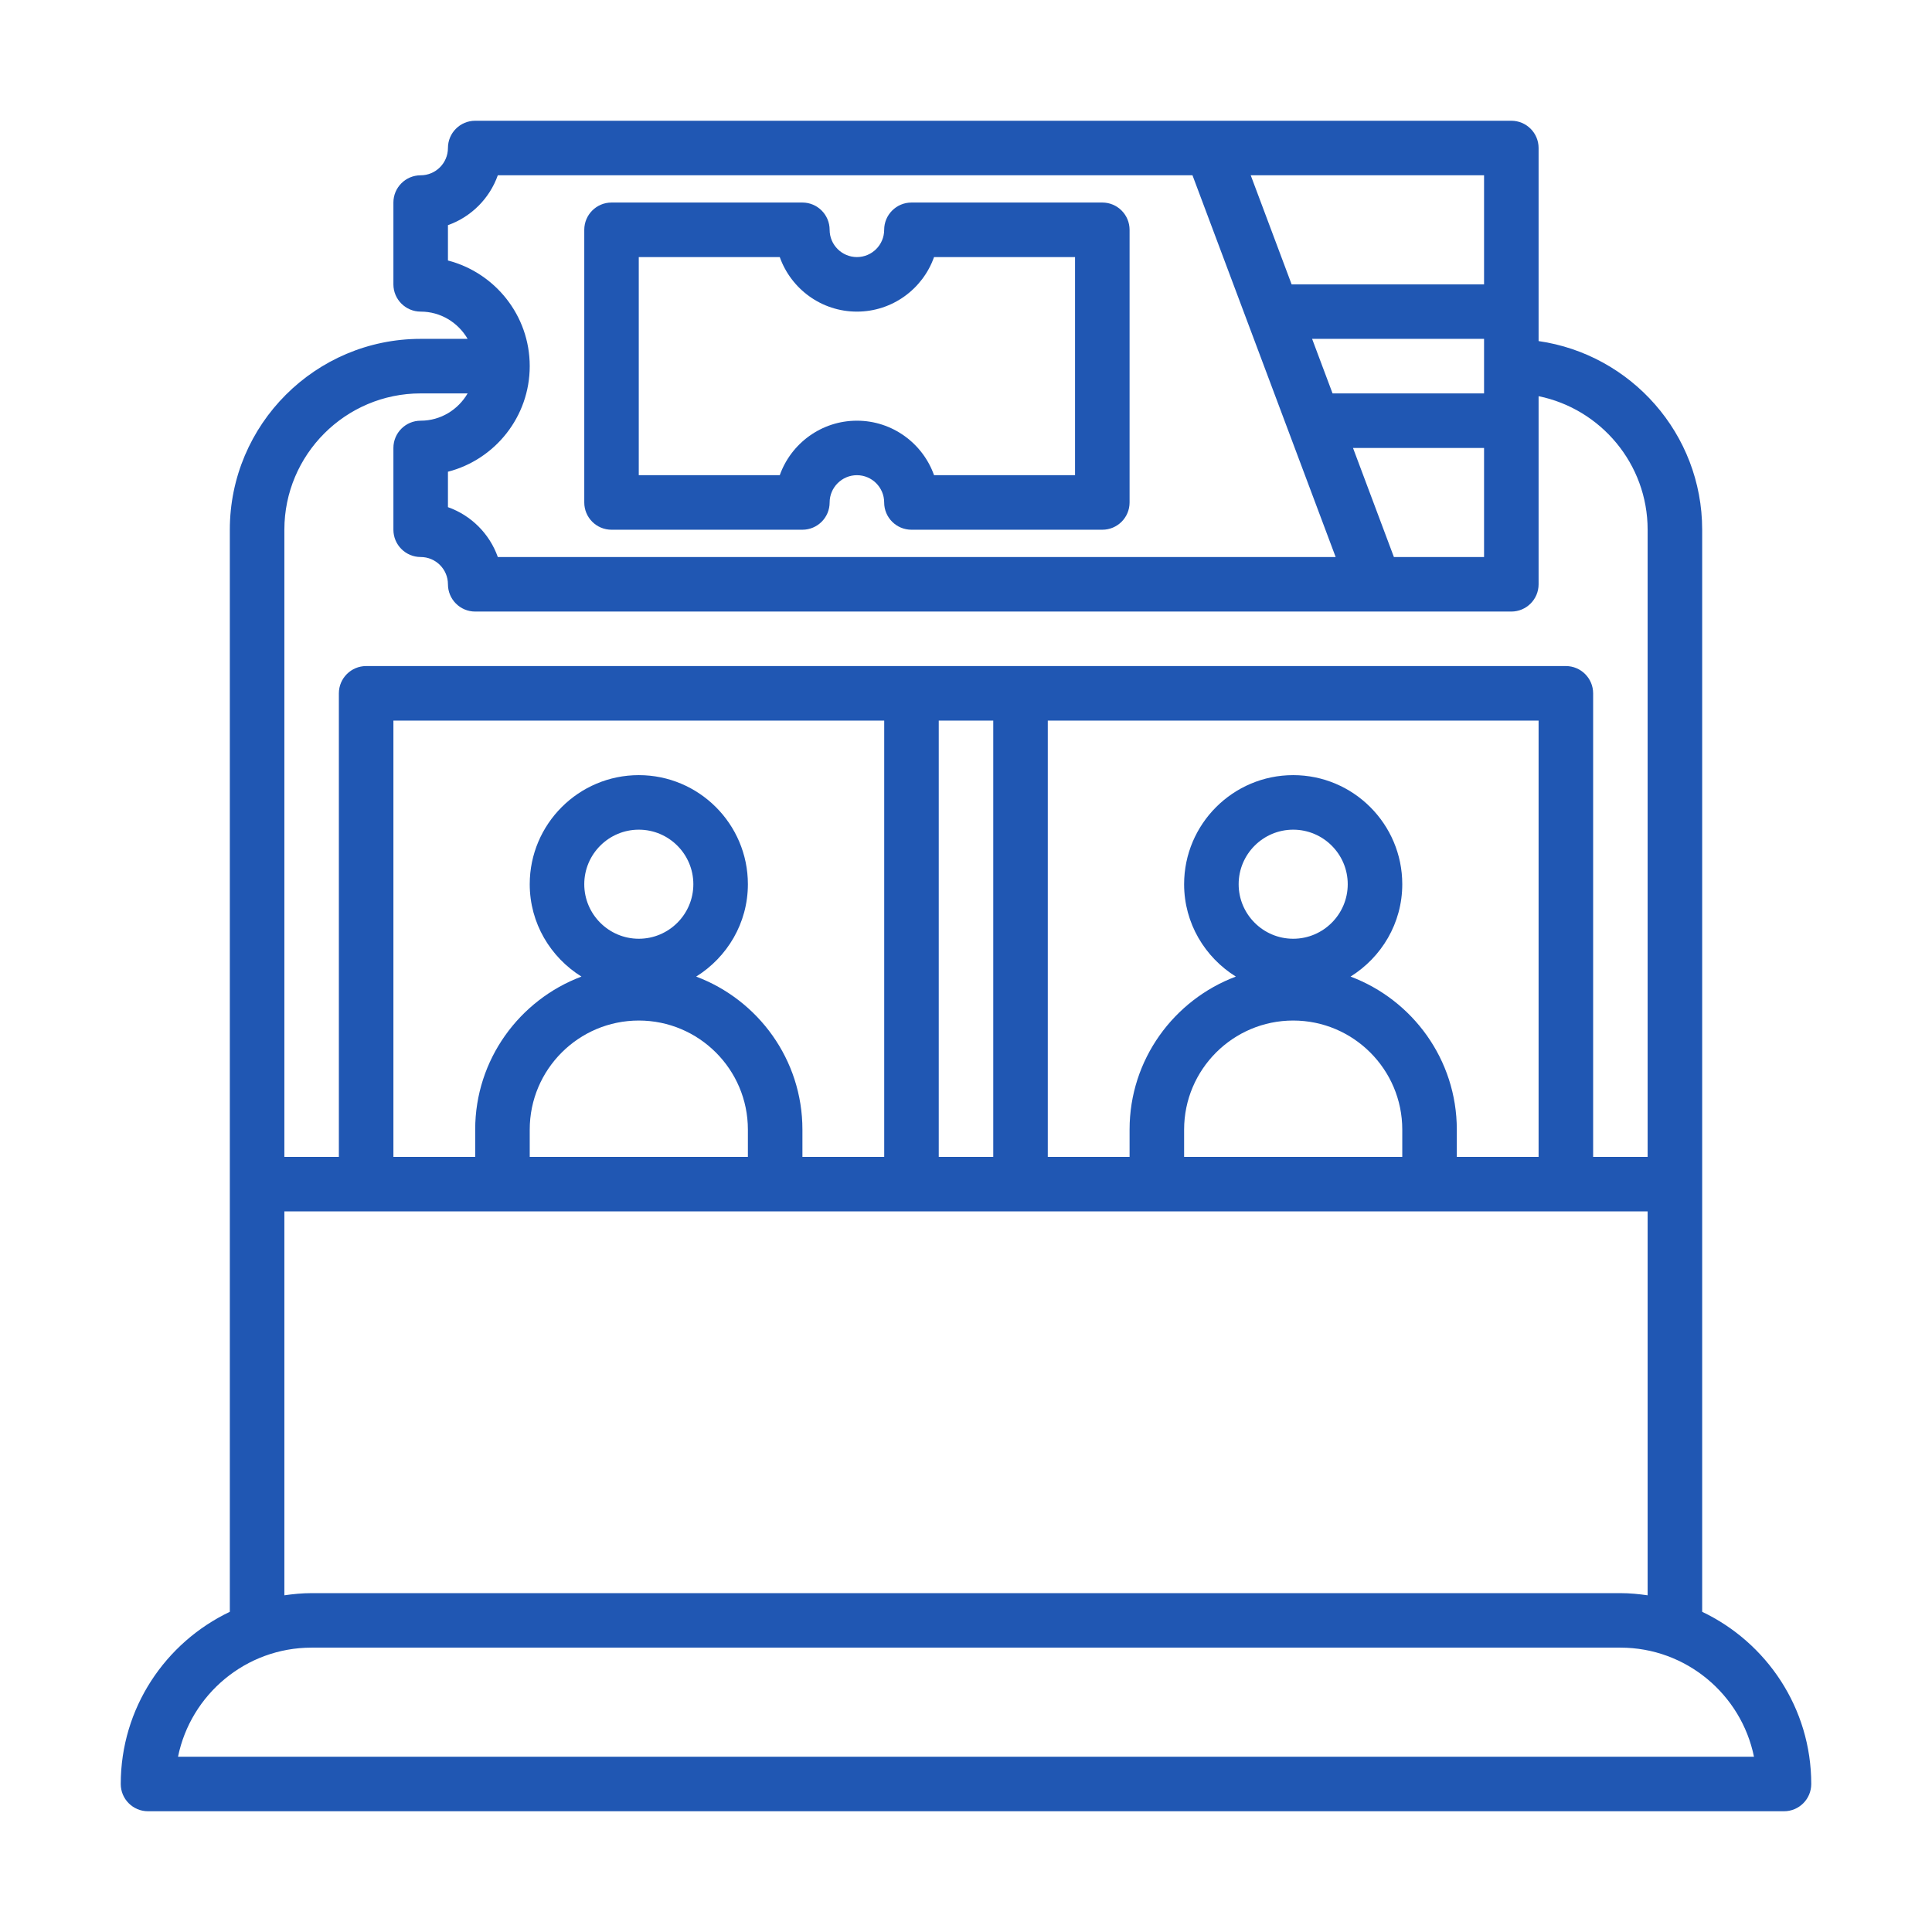
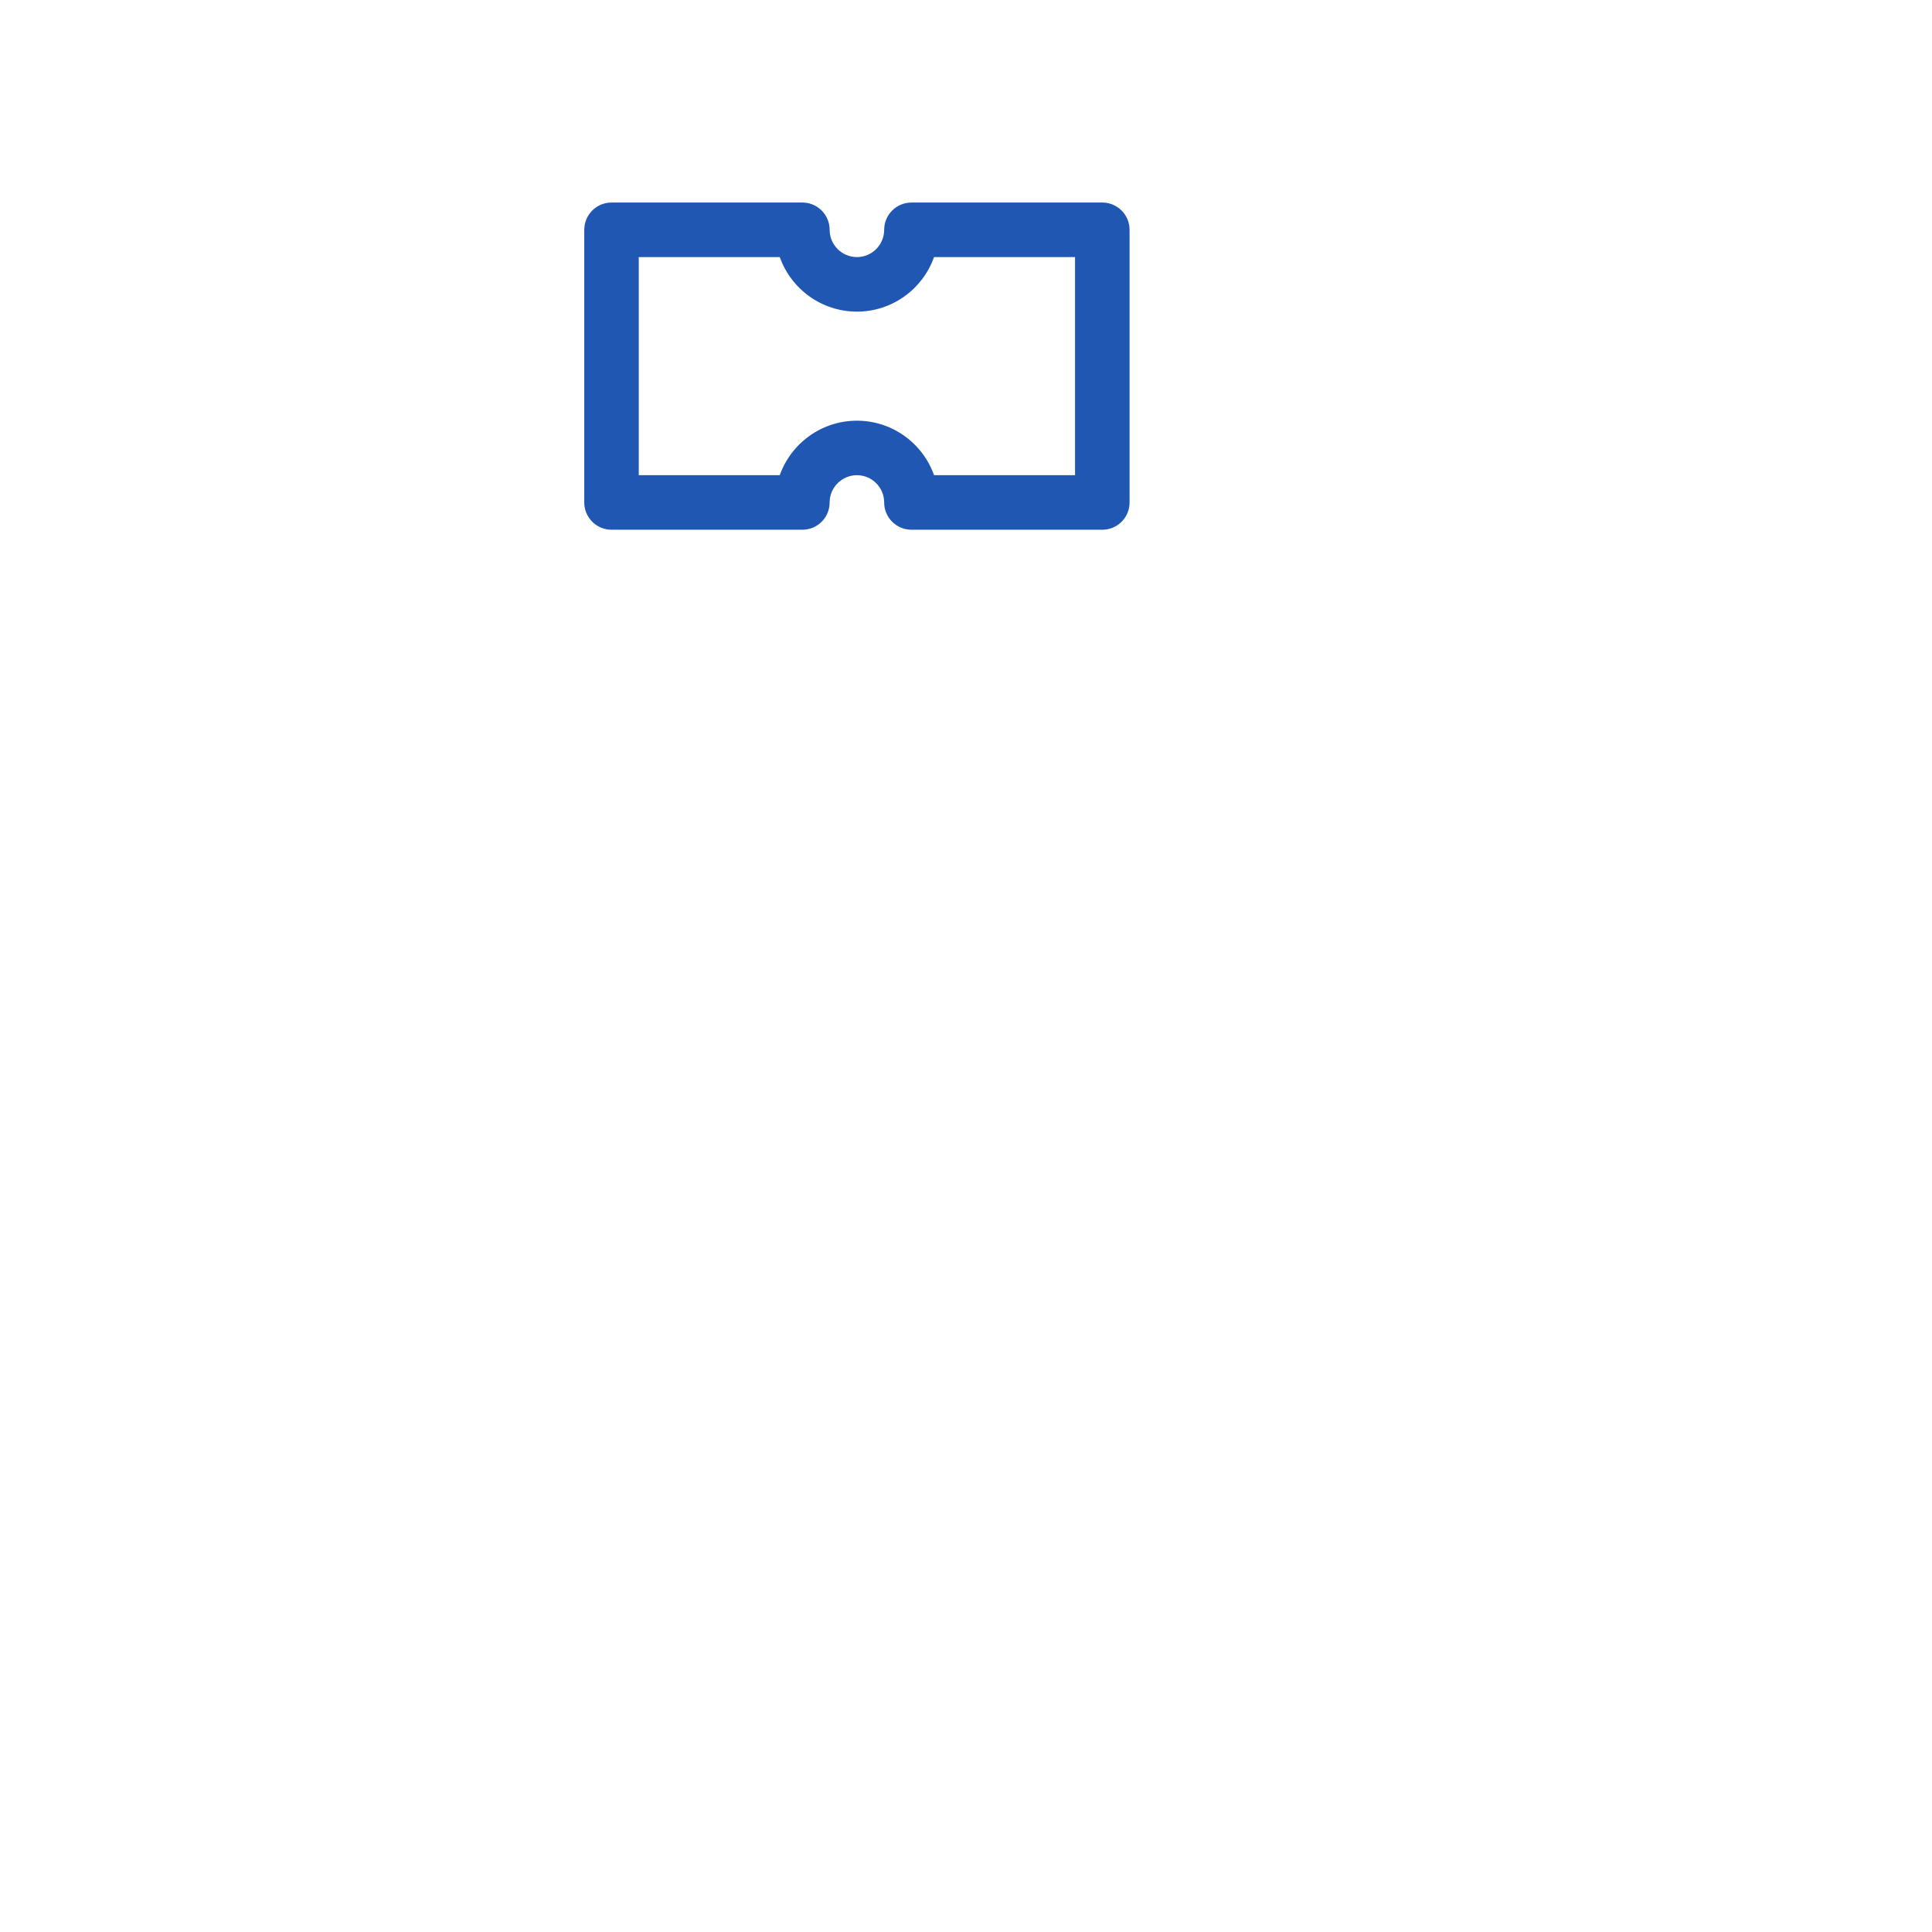
<svg xmlns="http://www.w3.org/2000/svg" width="48" height="48" viewBox="0 0 48 48" fill="none">
  <path d="M15.193 13.161H19.935C20.309 13.161 20.612 12.858 20.612 12.484C20.612 12.111 20.917 11.806 21.29 11.806C21.663 11.806 21.967 12.111 21.967 12.484C21.967 12.858 22.271 13.161 22.645 13.161H27.387C27.761 13.161 28.064 12.858 28.064 12.484V5.71C28.064 5.336 27.761 5.032 27.387 5.032H22.645C22.271 5.032 21.967 5.336 21.967 5.71C21.967 6.083 21.663 6.387 21.29 6.387C20.917 6.387 20.612 6.083 20.612 5.71C20.612 5.336 20.309 5.032 19.935 5.032H15.193C14.819 5.032 14.516 5.336 14.516 5.71V12.484C14.516 12.858 14.819 13.161 15.193 13.161ZM15.87 6.387H19.373C19.653 7.176 20.407 7.742 21.29 7.742C22.173 7.742 22.927 7.176 23.206 6.387H26.709V11.806H23.206C22.927 11.018 22.173 10.452 21.29 10.452C20.407 10.452 19.653 11.018 19.373 11.806H15.87V6.387Z" fill="#2057B3" />
-   <path d="M42.29 40.045V29.419V13.161C42.29 10.777 40.52 8.804 38.226 8.474V3.677C38.226 3.303 37.922 3 37.548 3H11.806C11.432 3 11.129 3.303 11.129 3.677C11.129 4.051 10.825 4.355 10.452 4.355C10.078 4.355 9.774 4.658 9.774 5.032V7.065C9.774 7.438 10.078 7.742 10.452 7.742C10.951 7.742 11.383 8.016 11.618 8.419H10.452C7.837 8.419 5.71 10.546 5.71 13.161V29.419V40.045C4.11 40.807 3 42.436 3 44.323C3 44.697 3.303 45 3.677 45H44.323C44.697 45 45 44.697 45 44.323C45 42.436 43.89 40.807 42.29 40.045ZM34.631 13.839L33.615 11.129H36.871V13.839H34.631ZM32.599 8.419H36.871V9.774H33.107L32.599 8.419ZM36.871 7.065H32.09L31.074 4.355H36.871V7.065ZM11.129 6.472V5.594C11.706 5.389 12.164 4.931 12.368 4.355H29.627L33.184 13.839H12.368C12.164 13.262 11.706 12.804 11.129 12.6V11.72C12.296 11.419 13.161 10.357 13.161 9.096C13.161 7.835 12.296 6.775 11.129 6.472ZM10.452 9.774H11.618C11.383 10.177 10.951 10.452 10.452 10.452C10.078 10.452 9.774 10.755 9.774 11.129V13.161C9.774 13.535 10.078 13.839 10.452 13.839C10.825 13.839 11.129 14.143 11.129 14.516C11.129 14.89 11.432 15.194 11.806 15.194H37.548C37.922 15.194 38.226 14.89 38.226 14.516V9.843C39.77 10.158 40.935 11.525 40.935 13.161V28.742H39.581V17.226C39.581 16.852 39.277 16.548 38.903 16.548H9.097C8.723 16.548 8.419 16.852 8.419 17.226V28.742H7.065V13.161C7.065 11.294 8.584 9.774 10.452 9.774ZM32.129 23.323C31.382 23.323 30.774 22.715 30.774 21.968C30.774 21.221 31.382 20.613 32.129 20.613C32.876 20.613 33.484 21.221 33.484 21.968C33.484 22.715 32.876 23.323 32.129 23.323ZM34.839 28.064V28.742H29.419V28.064C29.419 26.57 30.635 25.355 32.129 25.355C33.623 25.355 34.839 26.57 34.839 28.064ZM33.554 24.263C34.322 23.784 34.839 22.938 34.839 21.968C34.839 20.473 33.623 19.258 32.129 19.258C30.635 19.258 29.419 20.473 29.419 21.968C29.419 22.938 29.936 23.784 30.704 24.263C29.165 24.841 28.064 26.325 28.064 28.064V28.742H26.032V17.903H38.226V28.742H36.194V28.064C36.194 26.325 35.093 24.841 33.554 24.263ZM15.871 23.323C15.124 23.323 14.516 22.715 14.516 21.968C14.516 21.221 15.124 20.613 15.871 20.613C16.618 20.613 17.226 21.221 17.226 21.968C17.226 22.715 16.618 23.323 15.871 23.323ZM18.581 28.064V28.742H13.161V28.064C13.161 26.57 14.377 25.355 15.871 25.355C17.365 25.355 18.581 26.57 18.581 28.064ZM17.296 24.263C18.064 23.784 18.581 22.938 18.581 21.968C18.581 20.473 17.365 19.258 15.871 19.258C14.377 19.258 13.161 20.473 13.161 21.968C13.161 22.938 13.678 23.784 14.446 24.263C12.907 24.841 11.806 26.325 11.806 28.064V28.742H9.774V17.903H21.968V28.742H19.936V28.064C19.936 26.325 18.835 24.841 17.296 24.263ZM23.323 17.903H24.677V28.742H23.323V17.903ZM7.065 30.097H40.935V39.635C40.713 39.603 40.488 39.581 40.258 39.581H7.742C7.512 39.581 7.287 39.603 7.065 39.635V30.097ZM4.423 43.645C4.738 42.101 6.106 40.935 7.742 40.935H40.258C41.894 40.935 43.262 42.101 43.577 43.645H4.423Z" fill="#2057B3" />
</svg>